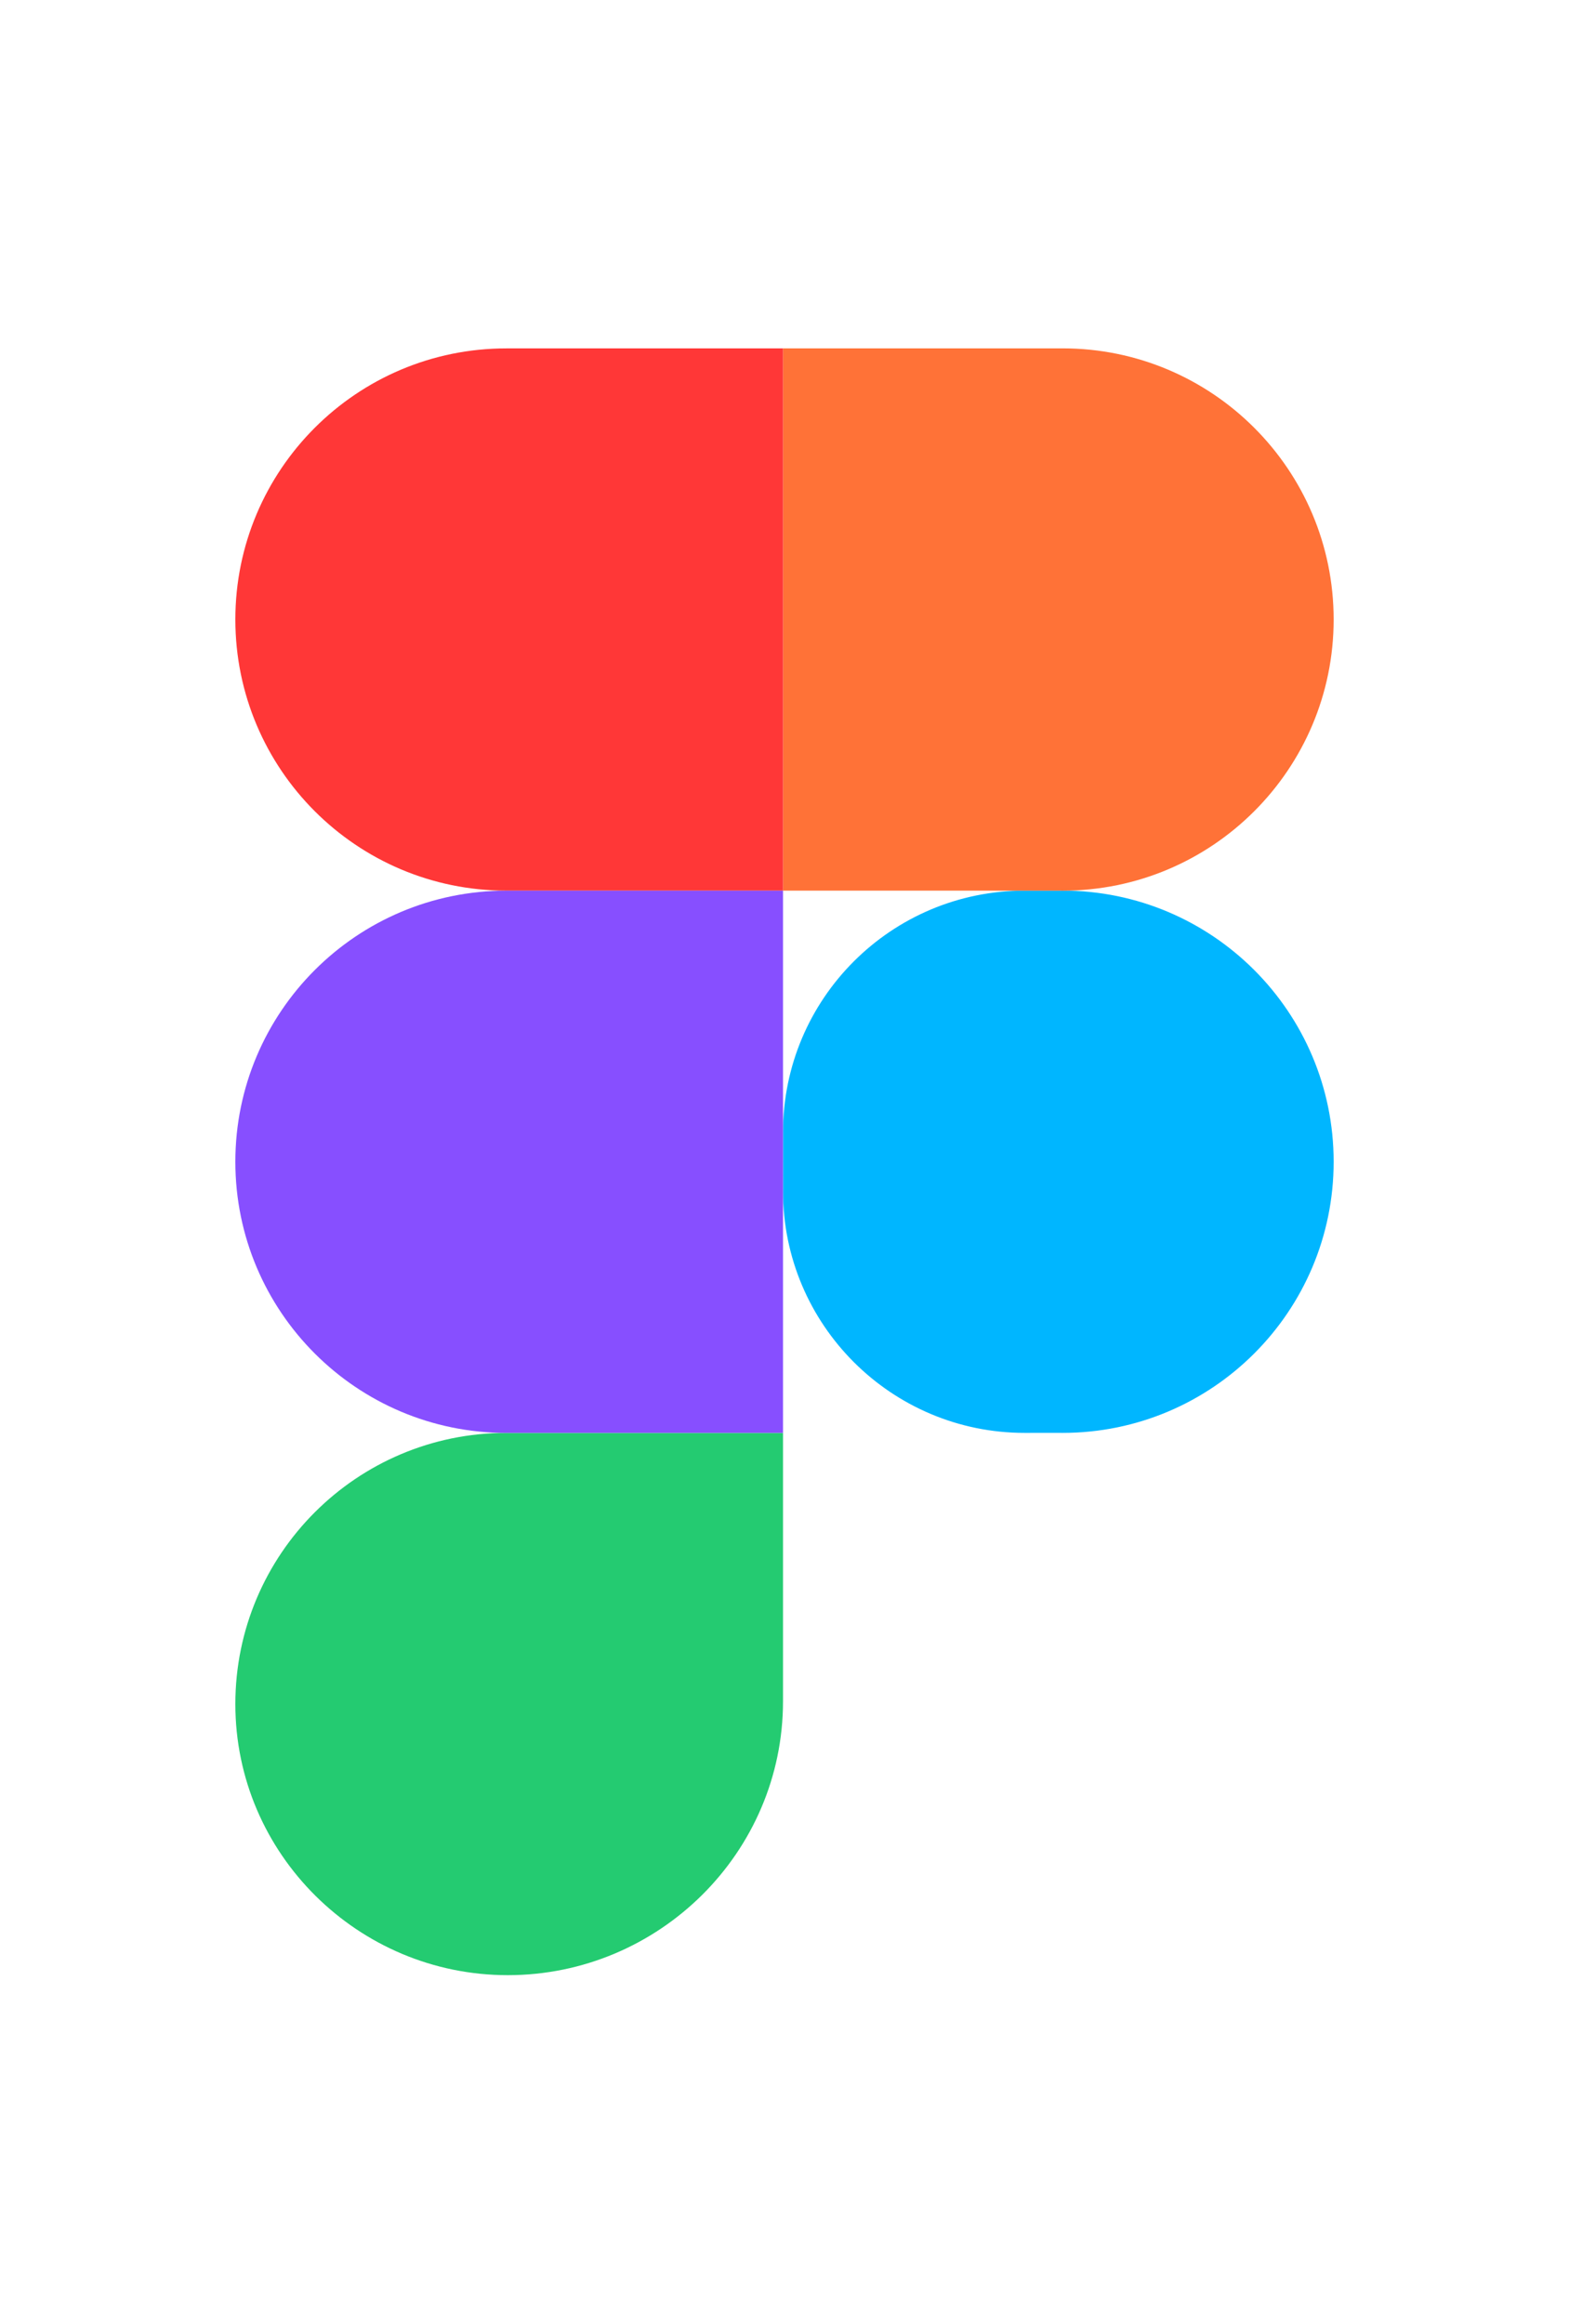
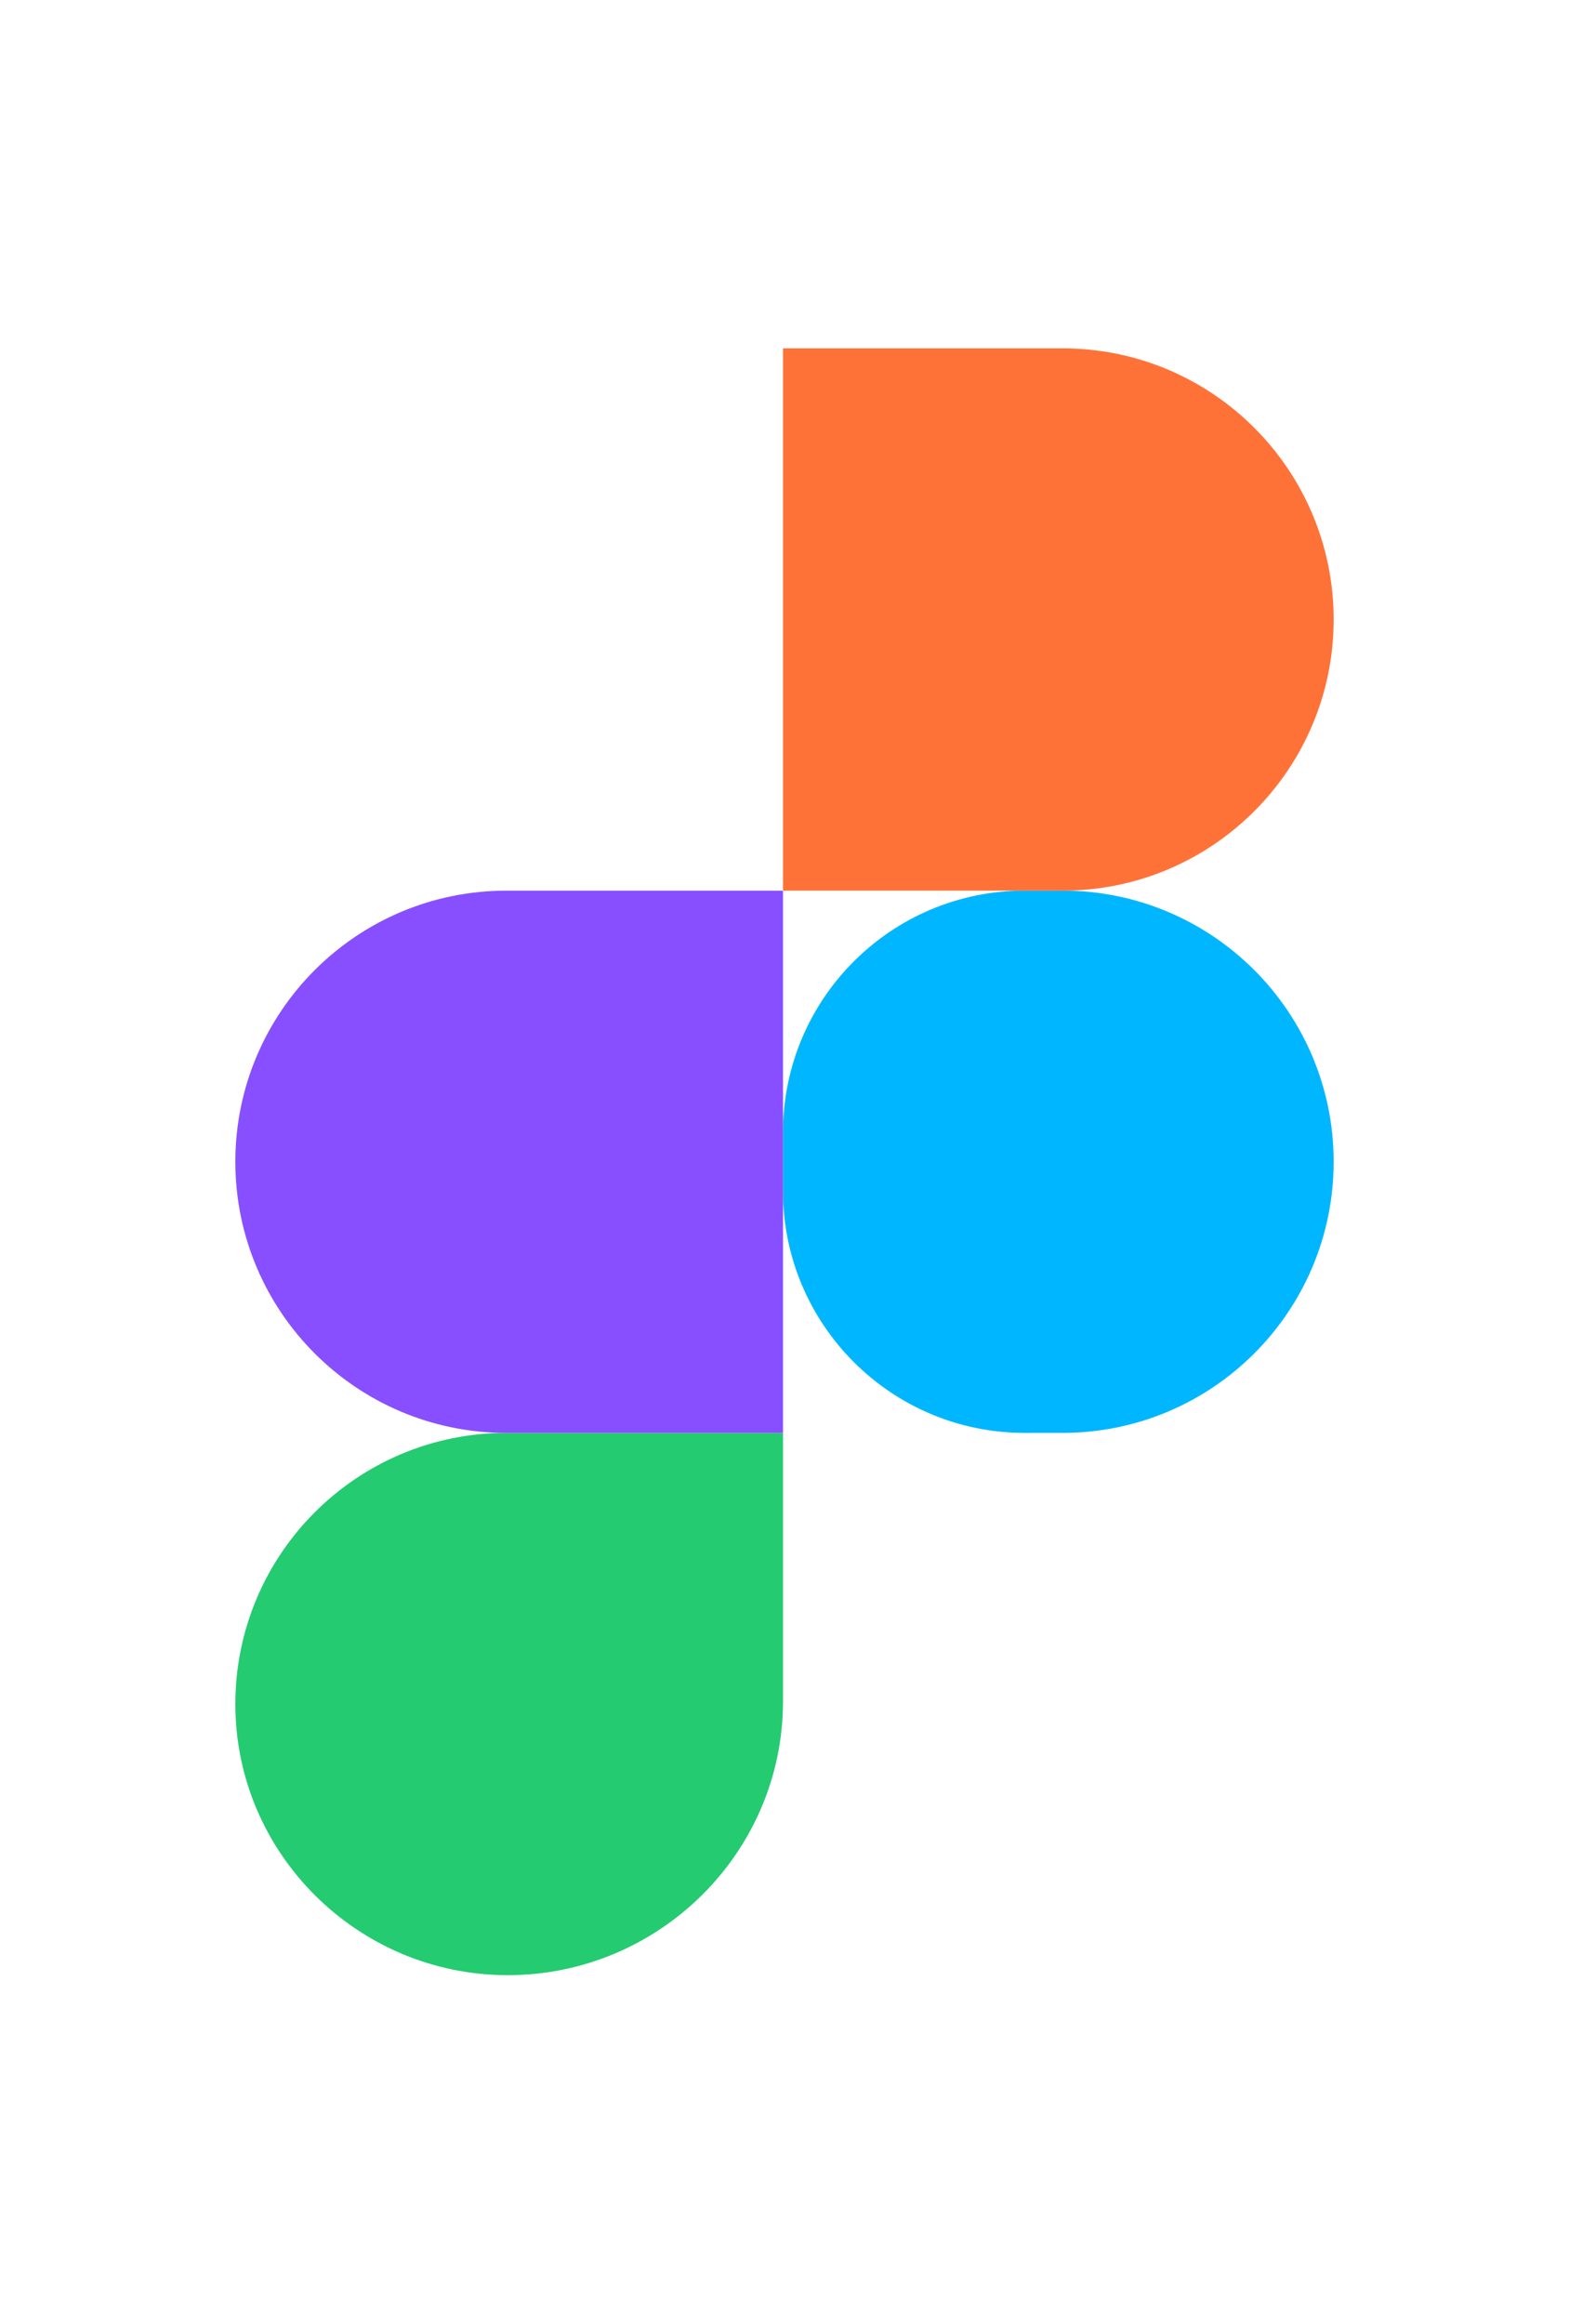
<svg xmlns="http://www.w3.org/2000/svg" viewBox="0 0 346 512.36">
  <g transform="translate(51.9, 76.8) scale(0.7)" shape-rendering="geometricPrecision" text-rendering="geometricPrecision" image-rendering="optimizeQuality" fill-rule="evenodd" clip-rule="evenodd">
    <g fill-rule="nonzero">
      <path fill="#00B6FF" d="M172.53 246.9c0-42.04 34.09-76.11 76.12-76.11h11.01c.3.01.63-.01.94-.01 47.16 0 85.4 38.25 85.4 85.4 0 47.15-38.24 85.39-85.4 85.39-.31 0-.64-.01-.95-.01l-11 .01c-42.03 0-76.12-34.09-76.12-76.12V246.9z" />
      <path fill="#24CB71" d="M0 426.98c0-47.16 38.24-85.41 85.4-85.41l87.13.01v84.52c0 47.65-39.06 86.26-86.71 86.26C38.67 512.36 0 474.13 0 426.98z" />
      <path fill="#FF7237" d="M172.53.01v170.78h87.13c.3-.01.63.01.94.01 47.16 0 85.4-38.25 85.4-85.4C346 38.24 307.76 0 260.6 0c-.31 0-.64.01-.95.01h-87.12z" />
-       <path fill="#FF3737" d="M0 85.39c0 47.16 38.24 85.4 85.4 85.4h87.13V.01H85.39C38.24.01 0 38.24 0 85.39z" />
      <path fill="#874FFF" d="M0 256.18c0 47.16 38.24 85.4 85.4 85.4h87.13V170.8H85.39C38.24 170.8 0 209.03 0 256.18z" />
    </g>
  </g>
</svg>